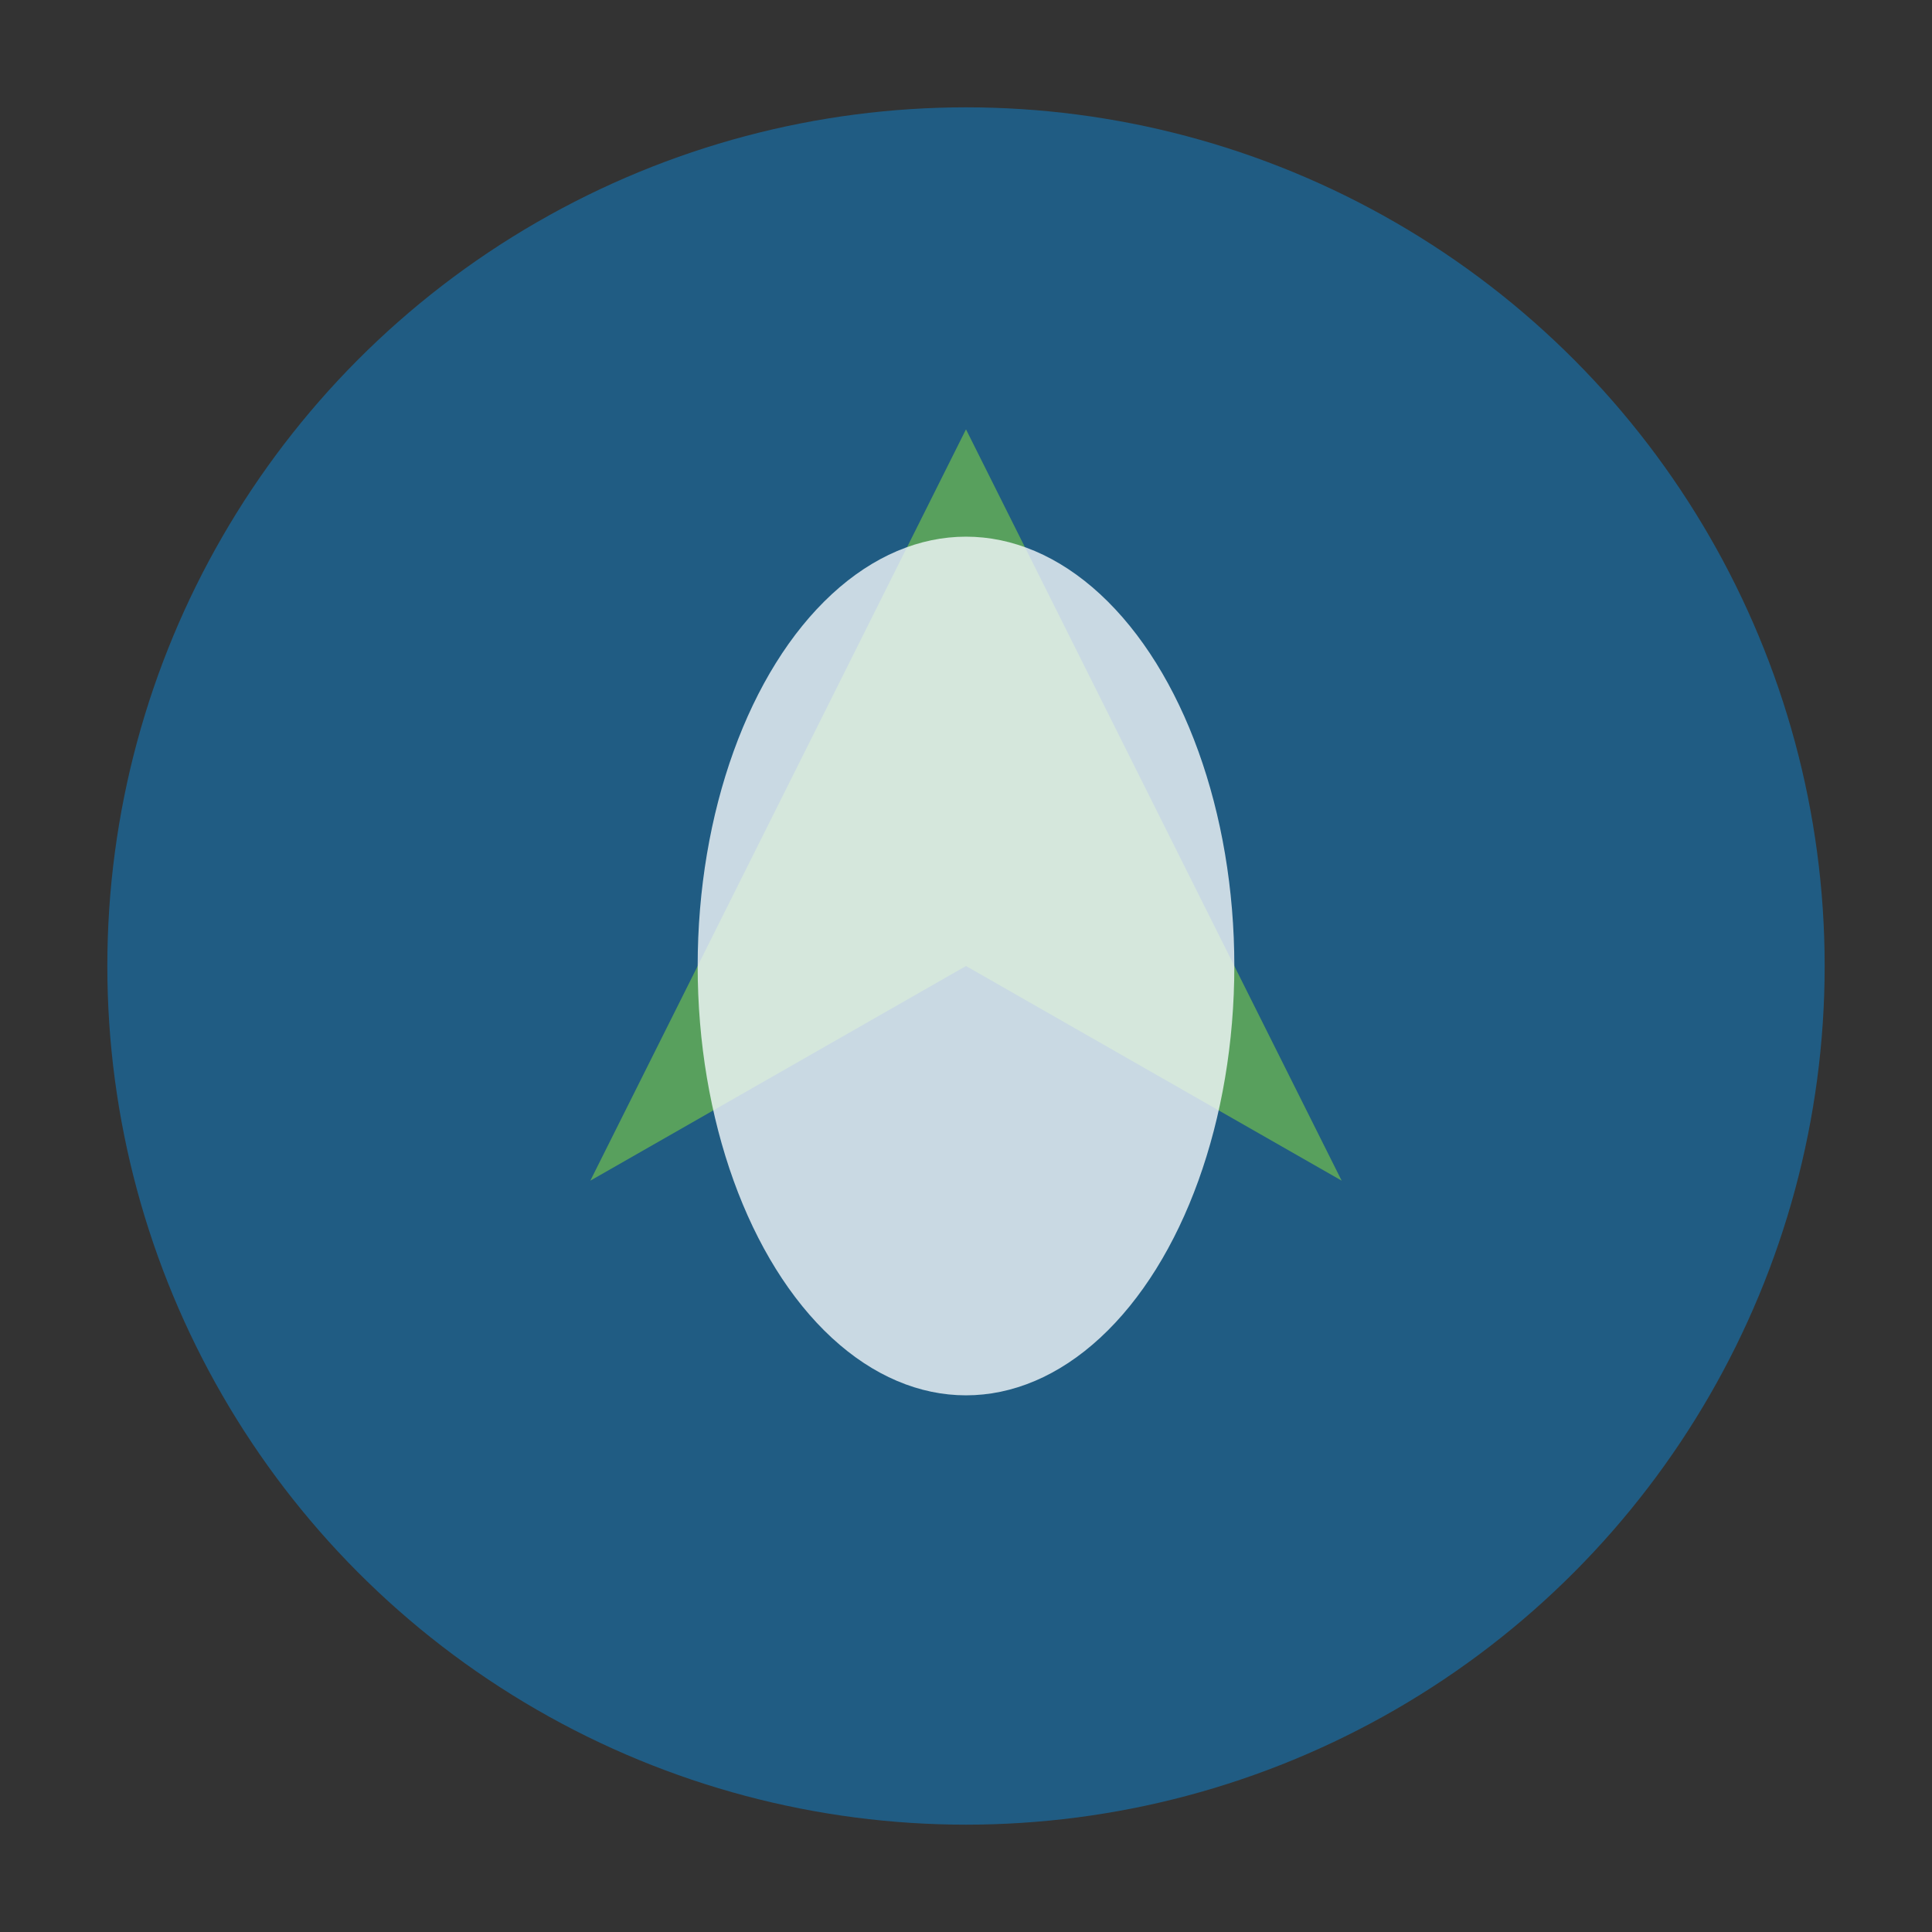
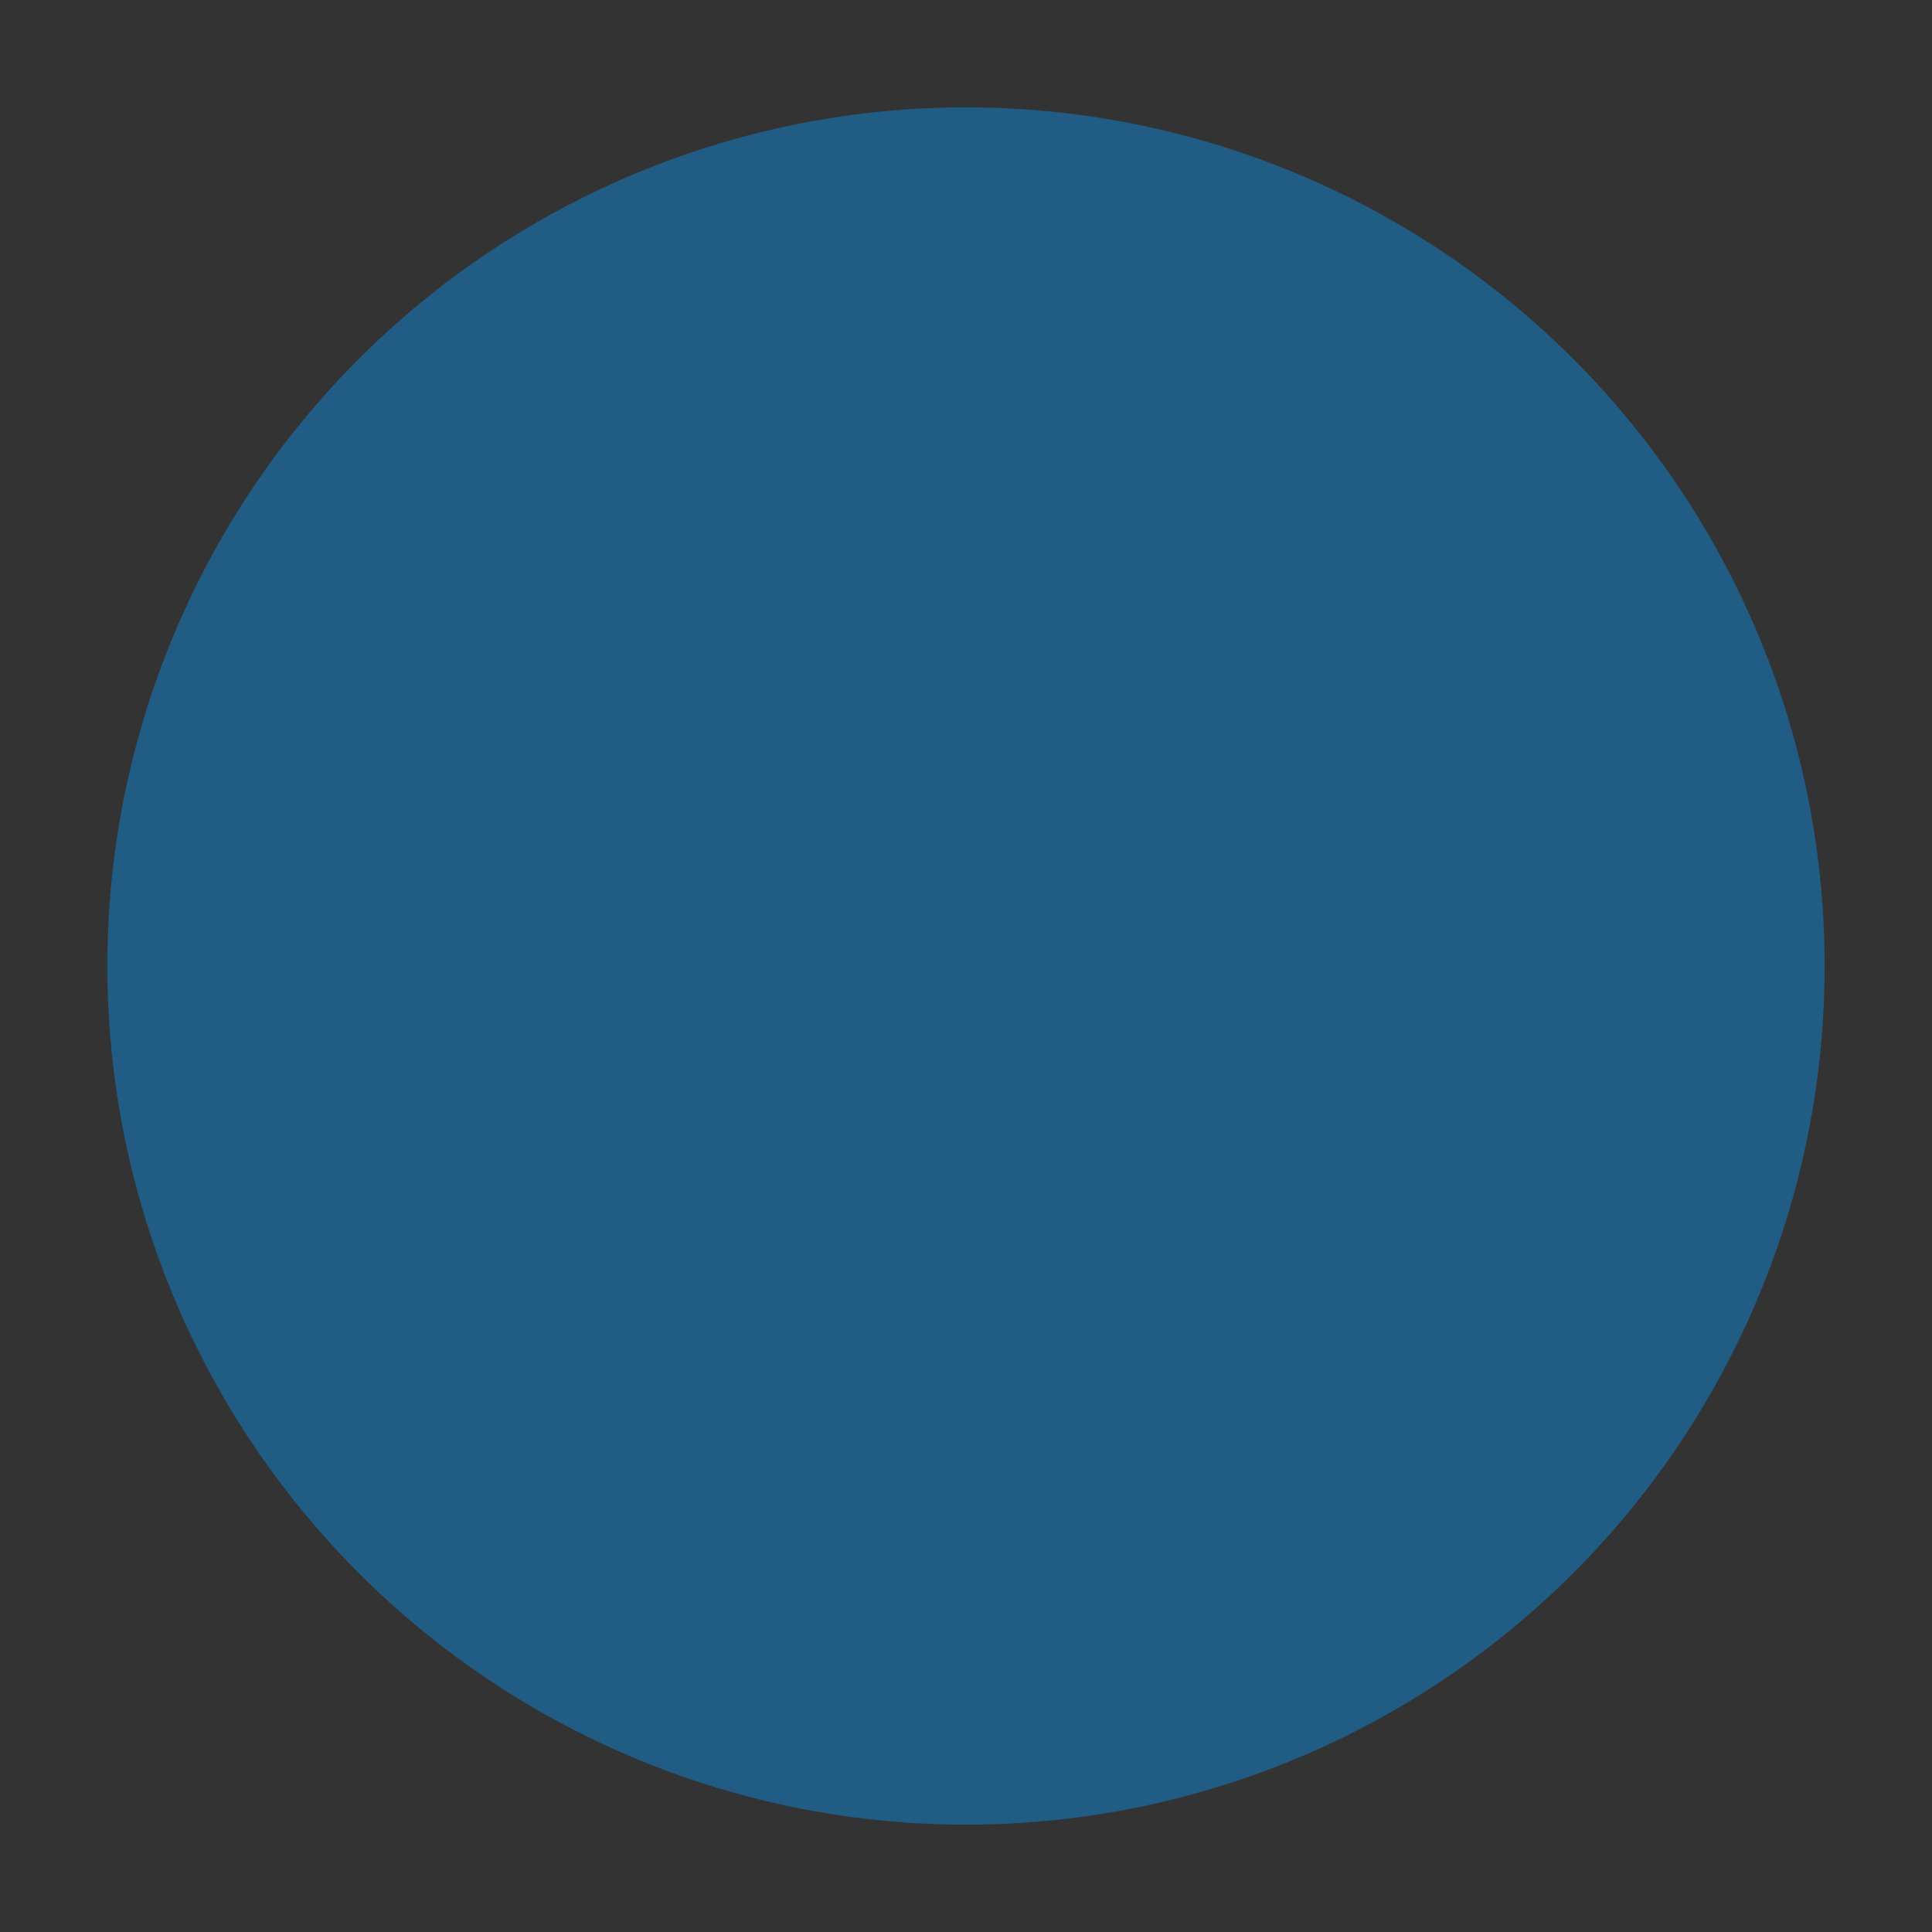
<svg xmlns="http://www.w3.org/2000/svg" width="36" height="36" viewBox="0 0 36 36">
  <rect x="0" y="0" width="36" height="36" fill="#333333" stroke="none" />
  <circle cx="18" cy="18" r="16" fill="#205C83" />
-   <path d="M18 8l7 14-7-4-7 4z" fill="#58A05D" />
-   <ellipse cx="18" cy="18" rx="5" ry="8" fill="#F4F9FB" opacity=".8" />
</svg>